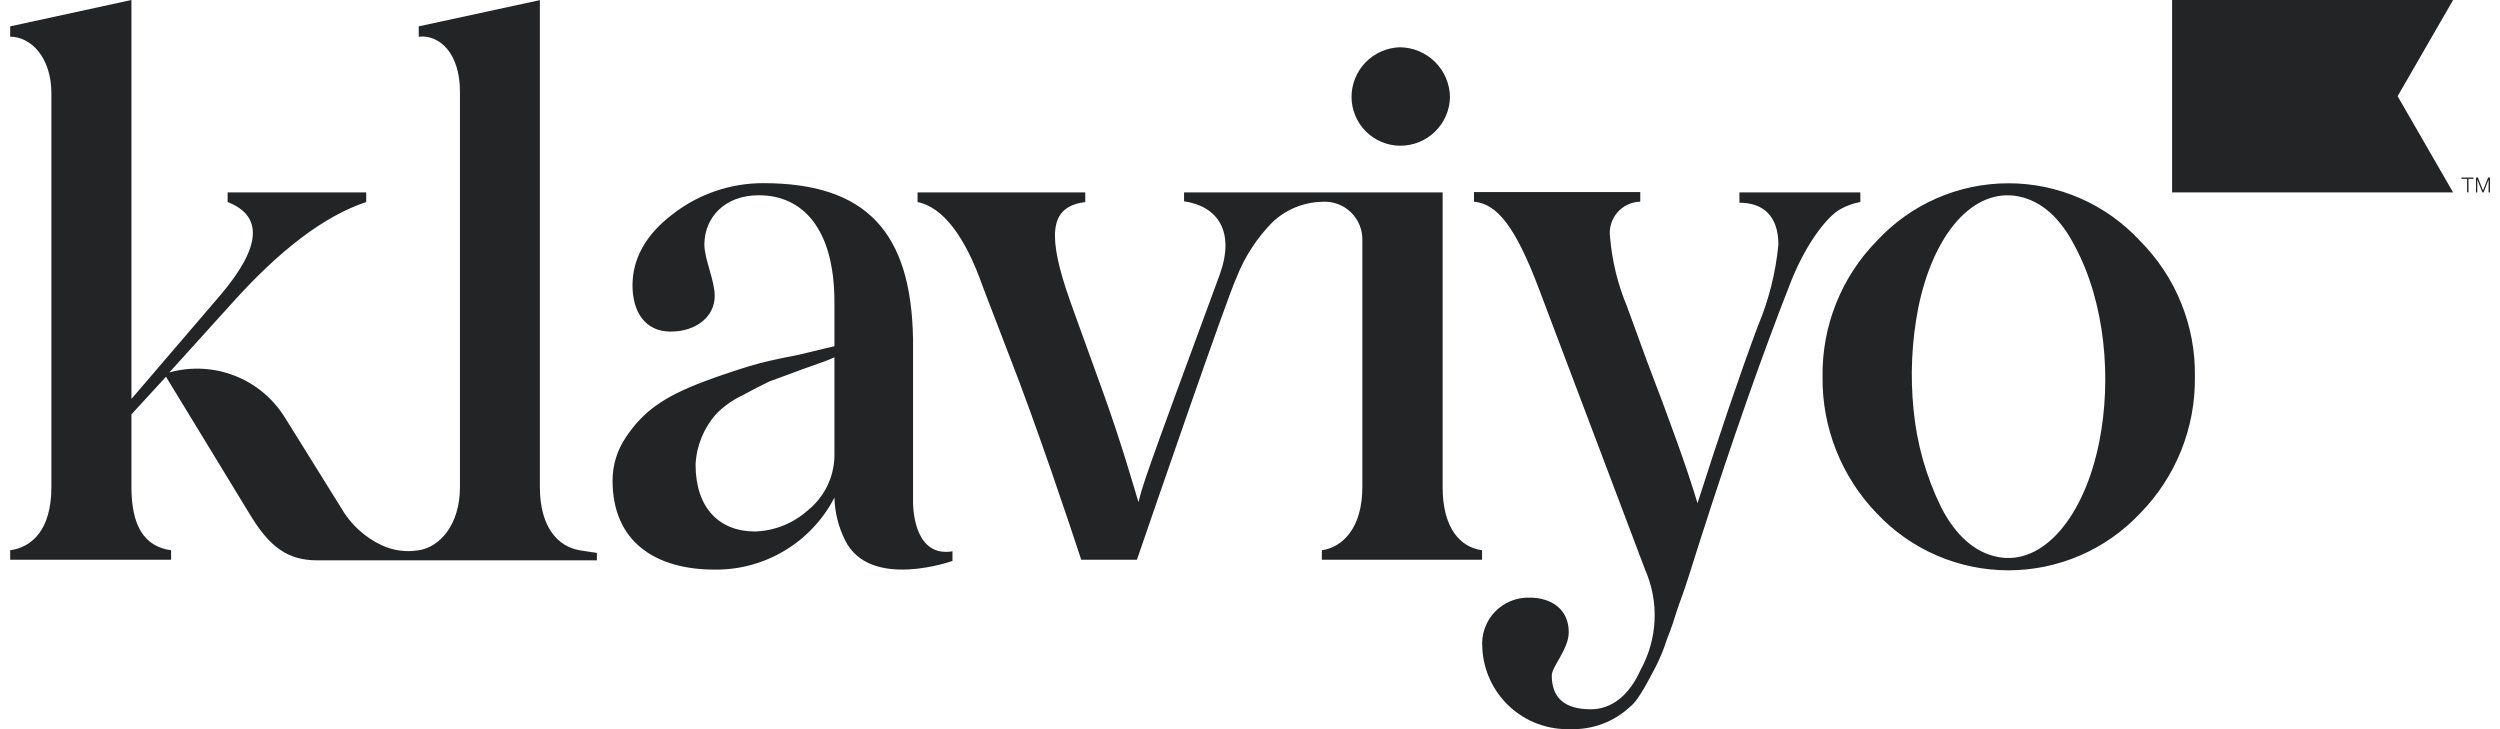
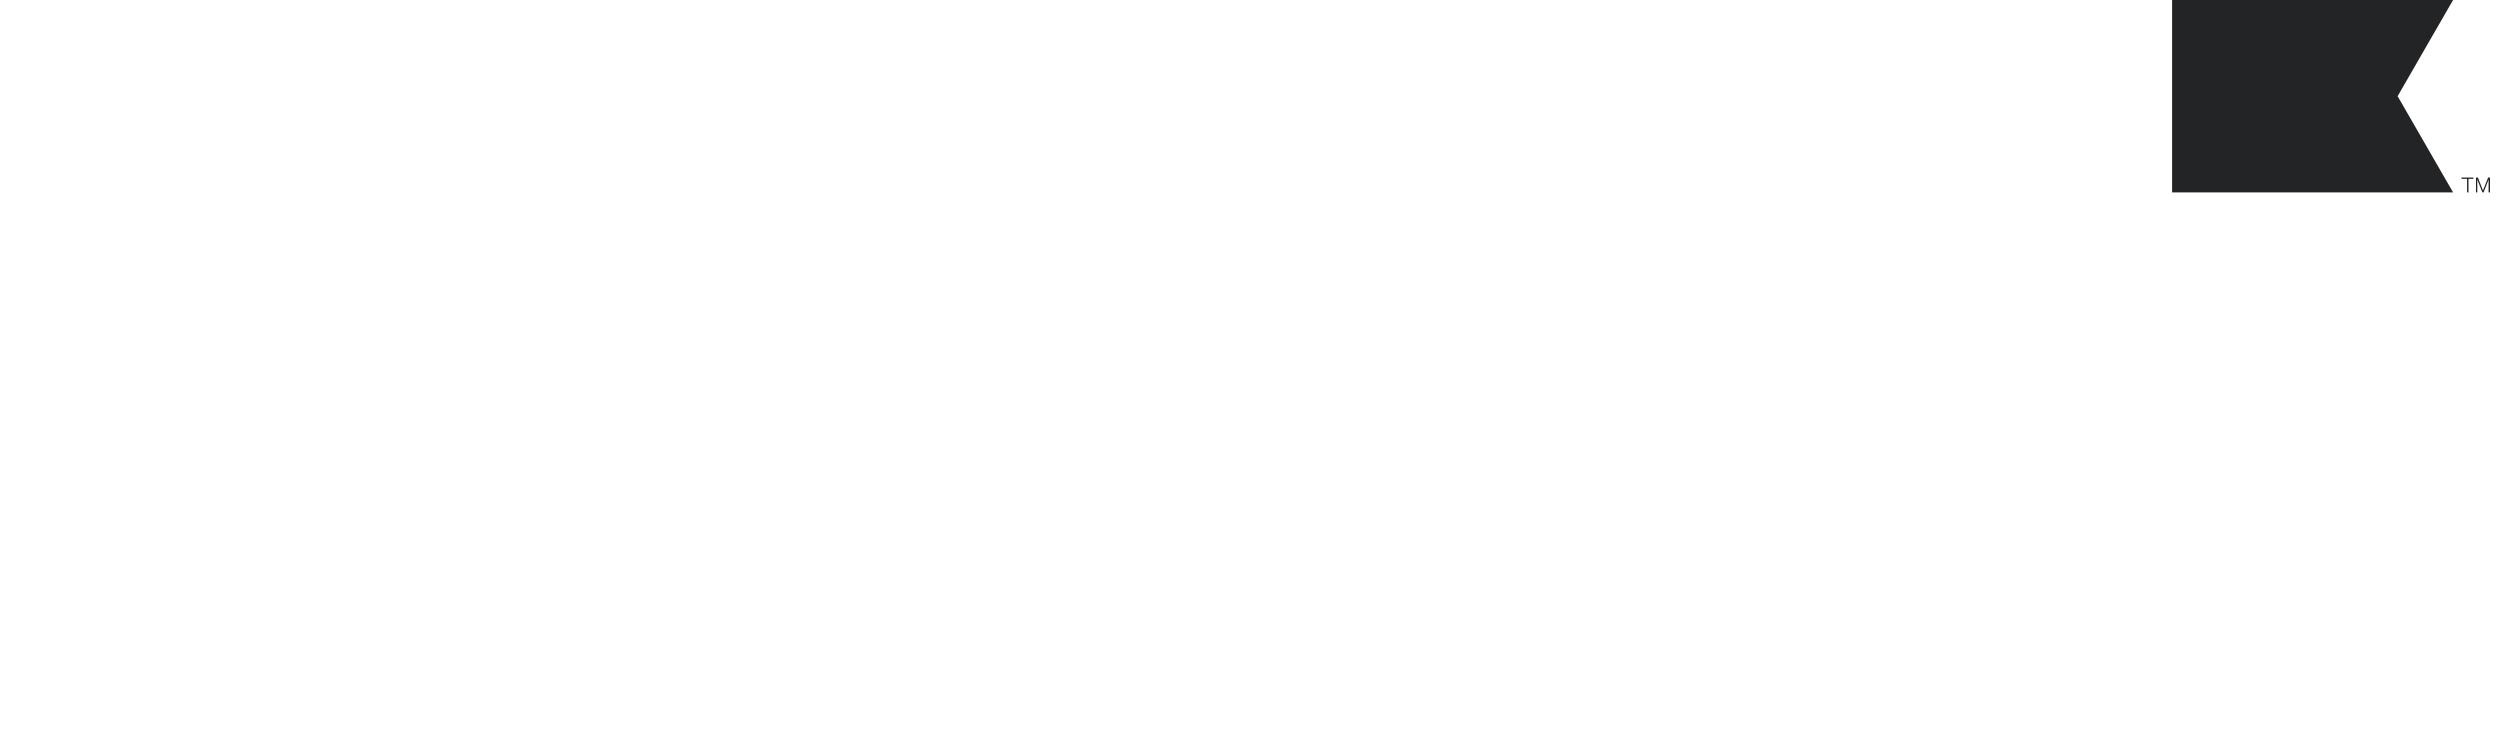
<svg xmlns="http://www.w3.org/2000/svg" width="96" height="28" viewBox="0 0 96 28" fill="none">
  <g clip-path="url(#clip0_10387_37648)">
-     <path d="M51.899 3.735C51.896 3.235 52.09 2.754 52.437 2.396C52.785 2.037 53.26 1.828 53.76 1.815C54.267 1.821 54.752 2.025 55.111 2.384C55.469 2.743 55.674 3.228 55.679 3.735C55.668 4.235 55.46 4.711 55.1 5.059C54.741 5.407 54.26 5.6 53.76 5.596C53.267 5.591 52.797 5.394 52.449 5.046C52.101 4.698 51.904 4.227 51.899 3.735ZM66.794 7.785C67.706 7.785 68.29 8.291 68.29 9.395C68.187 10.472 67.921 11.527 67.501 12.524C66.766 14.498 66.005 16.756 65.184 19.324C64.819 18.083 64.112 16.131 63.237 13.851L62.475 11.762C62.123 10.918 61.904 10.024 61.827 9.112C61.803 8.945 61.815 8.774 61.862 8.611C61.909 8.448 61.99 8.297 62.099 8.168C62.209 8.039 62.344 7.934 62.497 7.861C62.65 7.788 62.816 7.748 62.986 7.744V7.375H56.601V7.744C57.472 7.826 58.179 8.656 59.109 11.128L63.173 21.878C63.441 22.487 63.565 23.15 63.535 23.815C63.506 24.48 63.324 25.129 63.004 25.713C62.548 26.73 61.873 27.236 61.084 27.236C60.099 27.236 59.588 26.812 59.588 25.941C59.588 25.599 60.24 24.924 60.24 24.276C60.24 23.364 59.533 22.949 58.744 22.949C58.494 22.941 58.245 22.985 58.013 23.08C57.782 23.175 57.573 23.317 57.4 23.499C57.228 23.68 57.096 23.896 57.013 24.133C56.93 24.369 56.899 24.62 56.92 24.869C56.957 25.732 57.333 26.545 57.967 27.131C58.601 27.717 59.441 28.029 60.304 27.998C60.724 28.012 61.143 27.944 61.537 27.796C61.931 27.648 62.291 27.424 62.598 27.136C62.936 26.885 63.36 26.009 63.588 25.585C63.758 25.25 63.9 24.9 64.012 24.541C64.208 24.062 64.322 23.67 64.404 23.415C64.486 23.159 64.659 22.735 64.86 22.087L65.316 20.651C66.529 16.87 67.688 13.568 68.787 10.777C69.434 9.167 70.283 8.209 70.707 8.013C70.935 7.889 71.181 7.803 71.437 7.758V7.388H66.794V7.785ZM22.254 21.13C21.433 20.988 20.731 20.254 20.731 18.703V0.005L16.079 1.012V1.409C16.868 1.323 17.662 2.029 17.662 3.525V18.703C17.662 20.172 16.868 21.015 16.079 21.13L15.856 21.157C15.452 21.186 15.048 21.114 14.679 20.947C14.008 20.639 13.451 20.126 13.088 19.483L10.93 16.017C10.476 15.291 9.8 14.732 9.001 14.423C8.203 14.114 7.326 14.072 6.502 14.302L8.928 11.62C10.752 9.591 12.458 8.291 14.063 7.758V7.388H8.741V7.758C10.109 8.291 10.041 9.477 8.458 11.338L5.047 15.319V0L0.391 1.012V1.409C1.18 1.409 1.973 2.198 1.973 3.58V18.703C1.973 20.368 1.212 21.015 0.391 21.13V21.494H6.57V21.13C5.553 20.988 5.047 20.217 5.047 18.703V15.912L6.374 14.466L9.589 19.743C10.351 21.011 11.053 21.517 12.184 21.517H22.92V21.23C22.92 21.23 22.61 21.189 22.254 21.13ZM36.575 21.171V21.54C36.575 21.54 33.41 22.676 32.452 20.747C32.197 20.237 32.057 19.678 32.042 19.109C31.607 19.951 30.946 20.654 30.135 21.142C29.323 21.63 28.392 21.883 27.445 21.873C25.164 21.873 23.522 20.801 23.522 18.457C23.521 17.863 23.699 17.283 24.033 16.792C24.708 15.78 25.497 15.242 26.966 14.676C27.7 14.398 28.334 14.197 28.79 14.056C29.246 13.915 29.889 13.773 30.614 13.636L32.042 13.294V11.602C32.042 8.784 30.828 7.498 29.136 7.498C27.809 7.498 27.048 8.373 27.048 9.39C27.048 9.951 27.445 10.759 27.445 11.365C27.445 12.154 26.738 12.733 25.753 12.733C24.767 12.733 24.288 11.972 24.288 10.955C24.288 9.938 24.795 9.007 25.839 8.218C26.831 7.449 28.05 7.032 29.305 7.033C33.269 7.033 34.997 8.912 35.061 13.039V19.251V19.337C35.075 19.743 35.188 21.394 36.575 21.171ZM32.042 13.719C31.873 13.805 31.481 13.947 30.828 14.175L29.533 14.653C29.205 14.808 28.968 14.936 28.489 15.192C28.12 15.367 27.785 15.607 27.499 15.899C27.022 16.437 26.743 17.122 26.71 17.841C26.71 19.506 27.622 20.409 28.991 20.409C29.744 20.386 30.464 20.096 31.025 19.593C31.353 19.328 31.615 18.991 31.792 18.608C31.968 18.225 32.054 17.807 32.042 17.385V13.719ZM84.284 14.466C84.297 15.439 84.117 16.405 83.754 17.308C83.39 18.211 82.851 19.032 82.168 19.725C81.519 20.412 80.738 20.959 79.87 21.333C79.003 21.707 78.068 21.9 77.124 21.9C76.179 21.9 75.245 21.707 74.377 21.333C73.51 20.959 72.728 20.412 72.08 19.725C70.715 18.317 69.962 16.427 69.986 14.466C69.972 13.5 70.149 12.54 70.509 11.643C70.868 10.746 71.402 9.929 72.08 9.24C72.724 8.545 73.504 7.991 74.372 7.612C75.24 7.233 76.177 7.038 77.124 7.038C78.071 7.038 79.008 7.233 79.876 7.612C80.744 7.991 81.524 8.545 82.168 9.24C82.853 9.925 83.394 10.74 83.757 11.638C84.121 12.536 84.3 13.498 84.284 14.466ZM79.673 9.45C79.112 8.355 78.378 7.717 77.521 7.543C75.774 7.192 74.232 8.985 73.658 11.839C73.41 13.119 73.35 14.428 73.48 15.725C73.604 17.032 73.964 18.305 74.542 19.483C75.103 20.573 75.838 21.212 76.7 21.385C78.442 21.736 80.029 19.866 80.608 16.984C81.096 14.553 80.841 11.62 79.673 9.45ZM55.397 18.703V7.388H45.468V7.73C46.795 7.926 47.425 8.925 46.836 10.549C43.717 18.986 43.899 18.608 43.717 19.282C43.521 18.635 43.069 17.039 42.349 15.037C41.628 13.034 41.136 11.707 40.94 11.114C40.178 8.775 40.433 7.922 41.674 7.758V7.388H35.234V7.758C36.196 7.954 37.058 9.053 37.747 11.028L38.732 13.595C39.818 16.368 41.095 20.199 41.519 21.494H43.658C44.346 19.492 47.11 11.461 47.48 10.663C47.789 9.873 48.254 9.153 48.848 8.547C49.364 8.051 50.047 7.766 50.763 7.749C50.966 7.734 51.17 7.762 51.361 7.831C51.552 7.9 51.726 8.009 51.873 8.15C52.019 8.291 52.134 8.462 52.21 8.65C52.286 8.839 52.321 9.041 52.314 9.244V10.512V10.549V18.703C52.314 20.281 51.552 21.015 50.759 21.13V21.494H56.911V21.13C56.072 21.015 55.397 20.281 55.397 18.703Z" fill="#232426" />
    <path d="M94.199 0H83.408V7.388H94.199L92.069 3.694L94.199 0Z" fill="#232426" />
    <path d="M94.79 6.868V7.388H94.736V6.868H94.522V6.818H94.978V6.868H94.79Z" fill="#232426" />
    <path d="M95.324 7.388L95.128 6.896V7.388H95.078V6.818H95.151L95.347 7.315L95.543 6.818H95.616V7.388H95.562V6.896L95.37 7.388H95.324Z" fill="#232426" />
  </g>
  <defs>
    <clipPath id="clip0_10387_37648">
      <rect width="95.235" height="28" fill="white" transform="translate(0.383)" />
    </clipPath>
  </defs>
</svg>